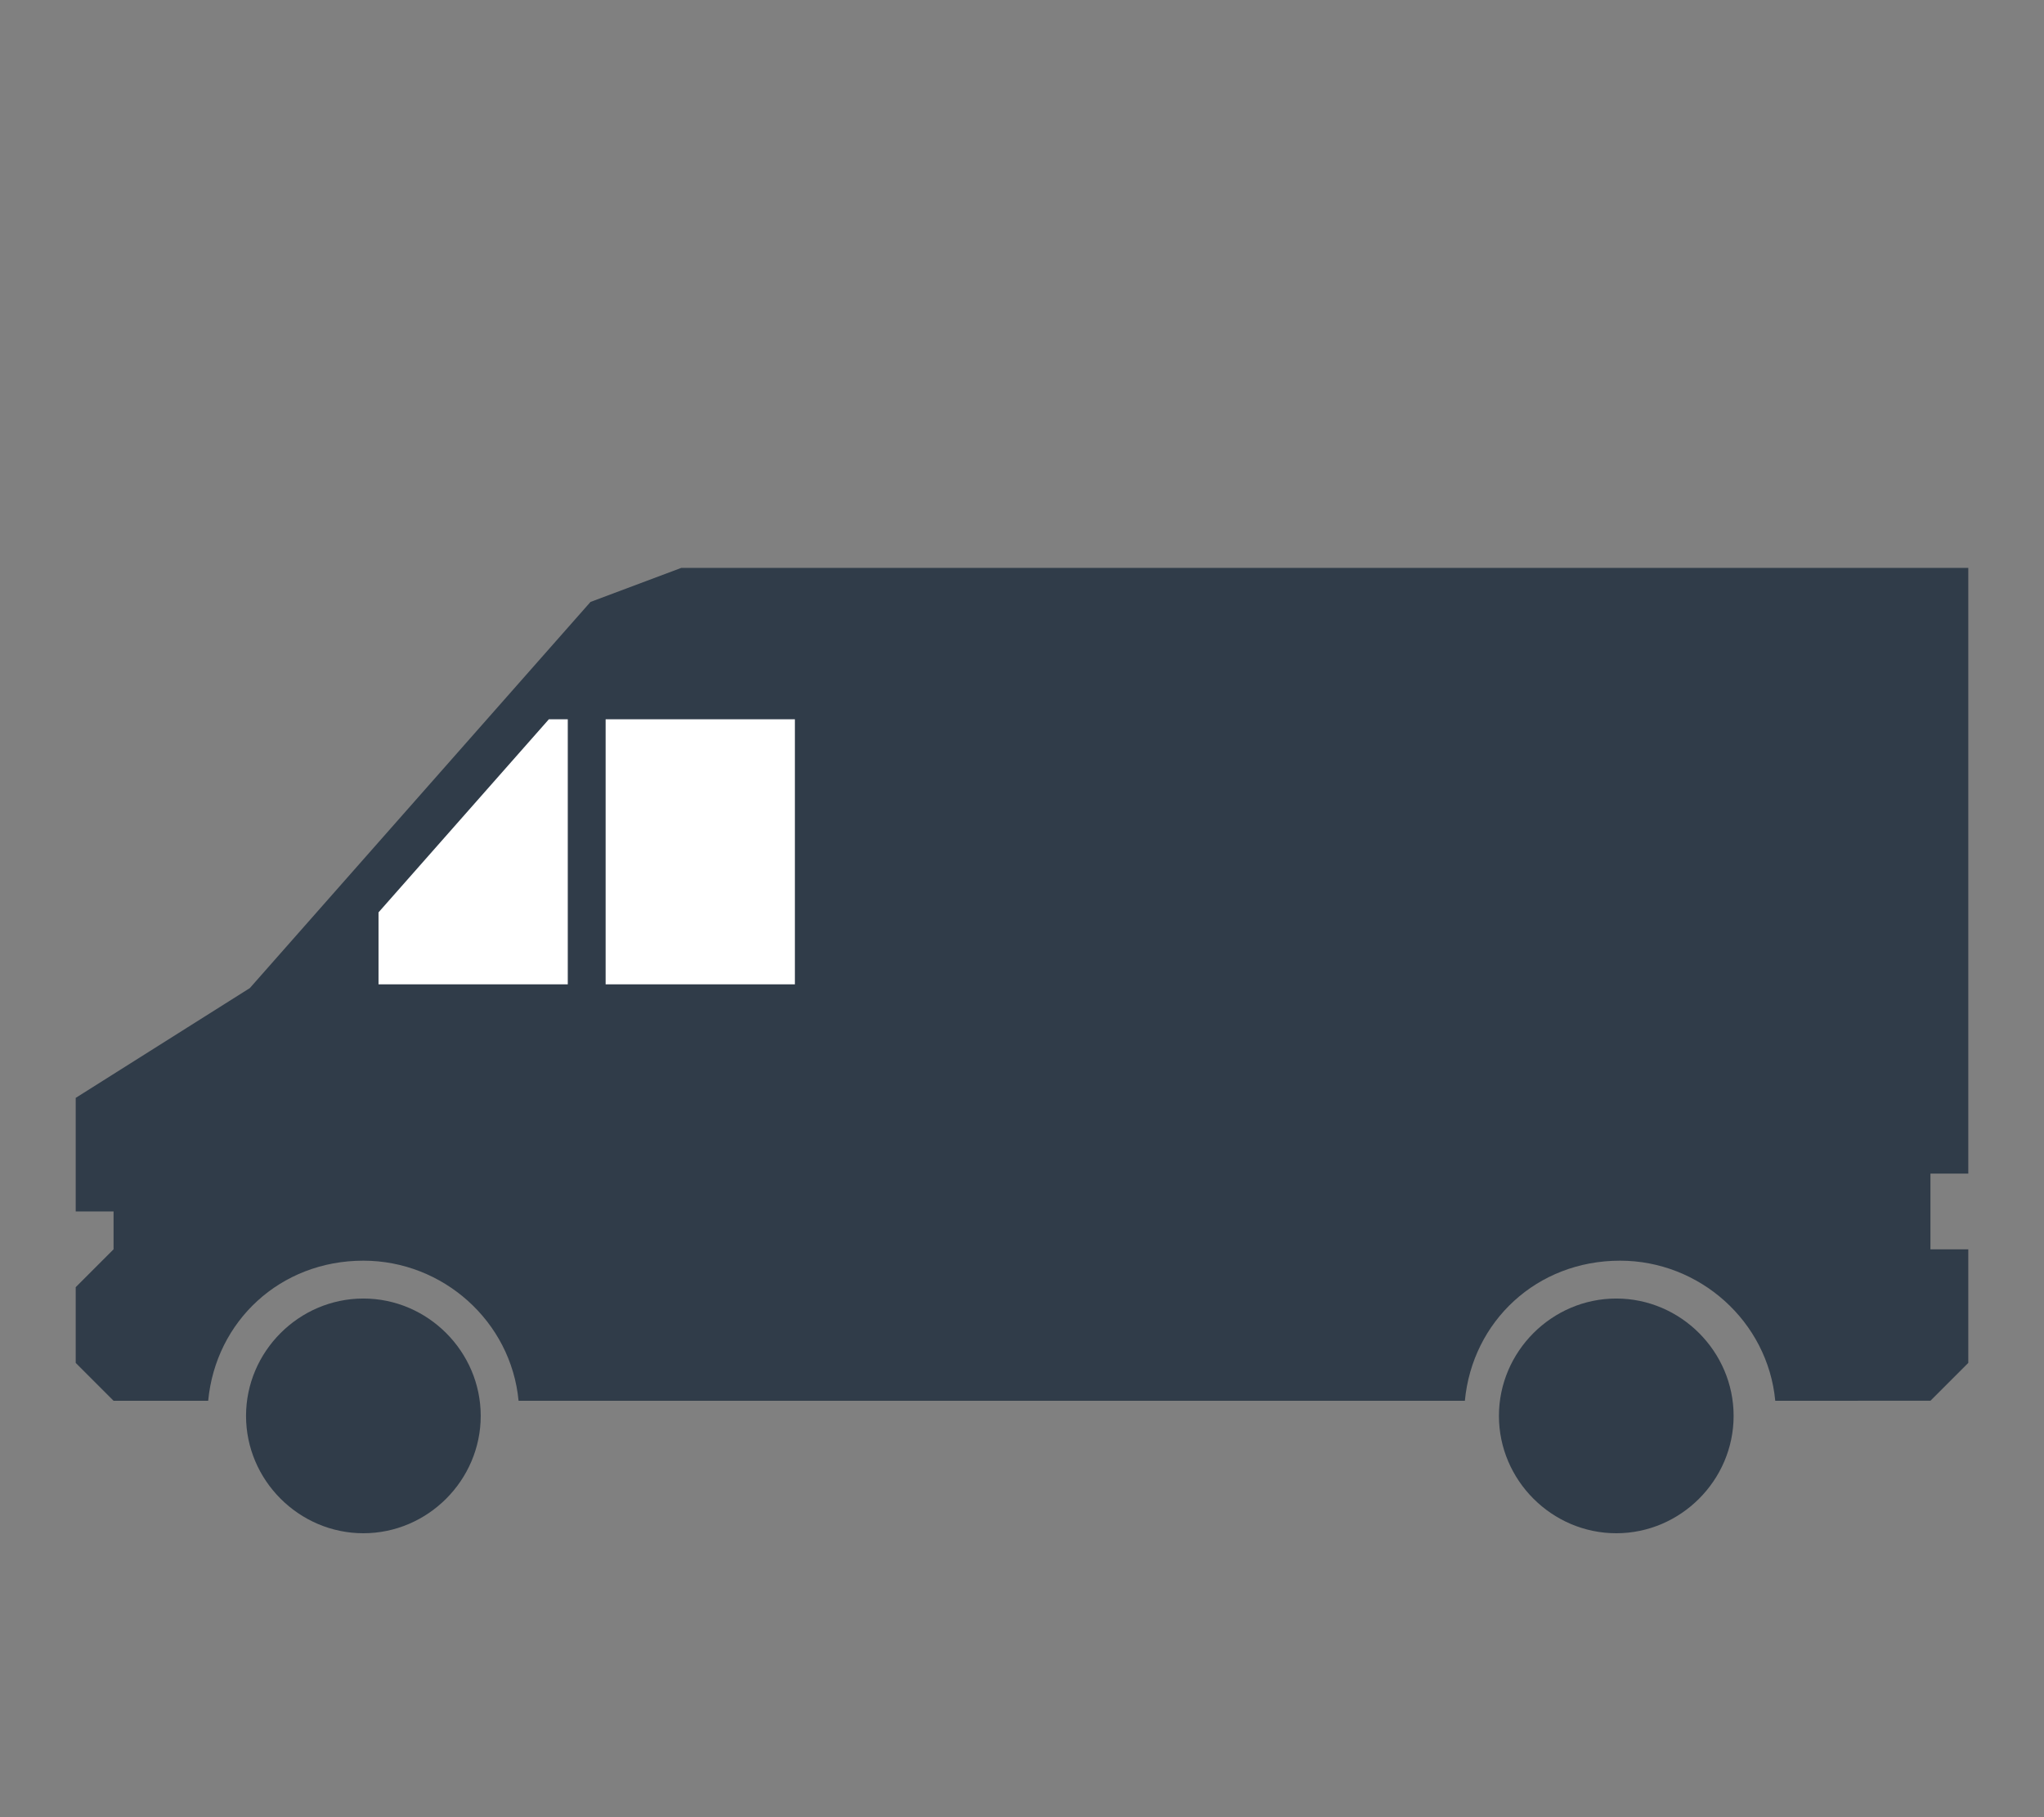
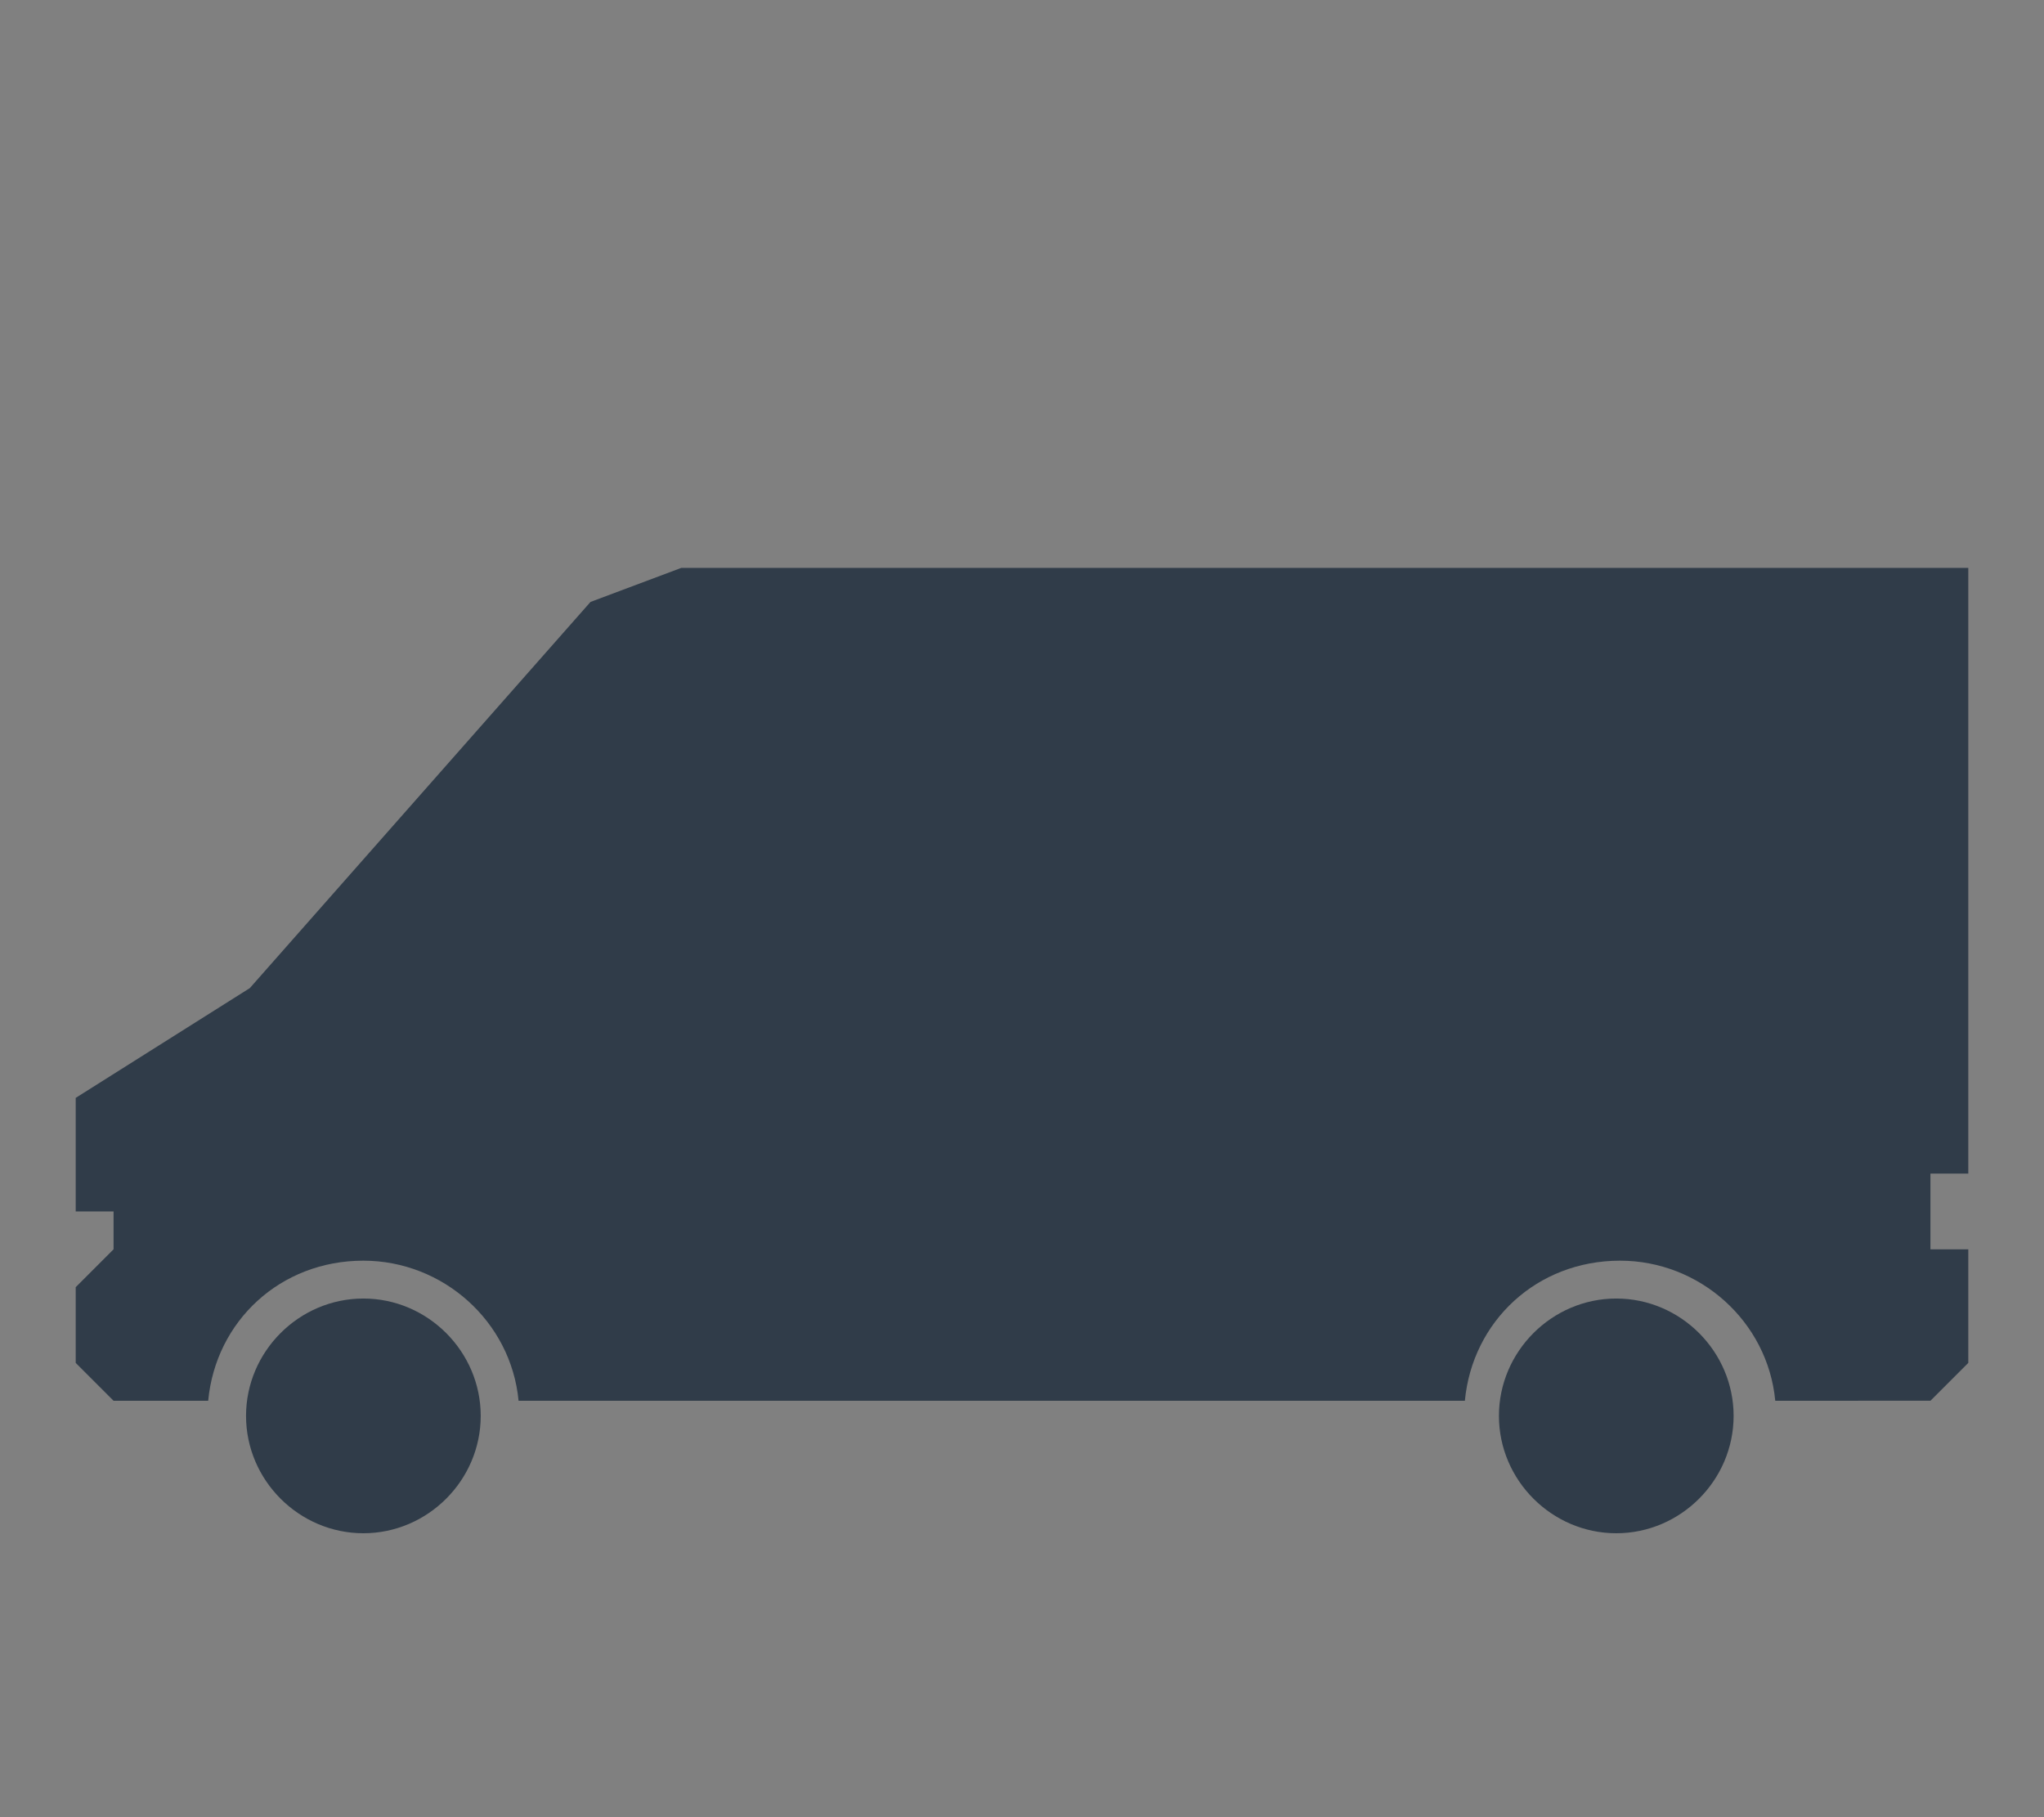
<svg xmlns="http://www.w3.org/2000/svg" viewBox="0 0 54 48">
  <rect x="0" y="0" width="54" height="48" fill="#808080" stroke="none" />
  <path fill="#303c49" d="M52 31V15H18l-2.4.9-9 10.2L2 29v3h1v1l-1 1v2l1 1h2.5c.2-2.1 1.9-3.7 4.1-3.7 2.1 0 3.9 1.6 4.1 3.7h25c.2-2.1 1.9-3.7 4.1-3.7 2.1 0 3.9 1.6 4.1 3.7H51l1-1v-3h-1v-2h1z" />
-   <path fill="#303c49" d="M9.6 34.3c-1.7 0-3.1 1.4-3.1 3.1 0 1.7 1.4 3.1 3.1 3.1 1.7 0 3.1-1.4 3.1-3.1 0-1.7-1.4-3.1-3.1-3.1zM42.7 34.3c-1.7 0-3.1 1.4-3.1 3.1 0 1.7 1.4 3.1 3.1 3.1 1.7 0 3.1-1.4 3.1-3.1 0-1.7-1.4-3.1-3.1-3.1z" />
-   <path fill="#fff" d="M15 19v7h-5v-1.9l4.5-5.1h.5M16 19h5v7h-5z" />
+   <path fill="#303c49" d="M9.6 34.3c-1.7 0-3.1 1.4-3.1 3.1 0 1.7 1.4 3.1 3.1 3.1 1.7 0 3.1-1.4 3.1-3.1 0-1.7-1.4-3.1-3.1-3.1M42.7 34.3c-1.7 0-3.1 1.4-3.1 3.1 0 1.7 1.4 3.1 3.1 3.1 1.7 0 3.1-1.4 3.1-3.1 0-1.7-1.4-3.1-3.1-3.1z" />
</svg>